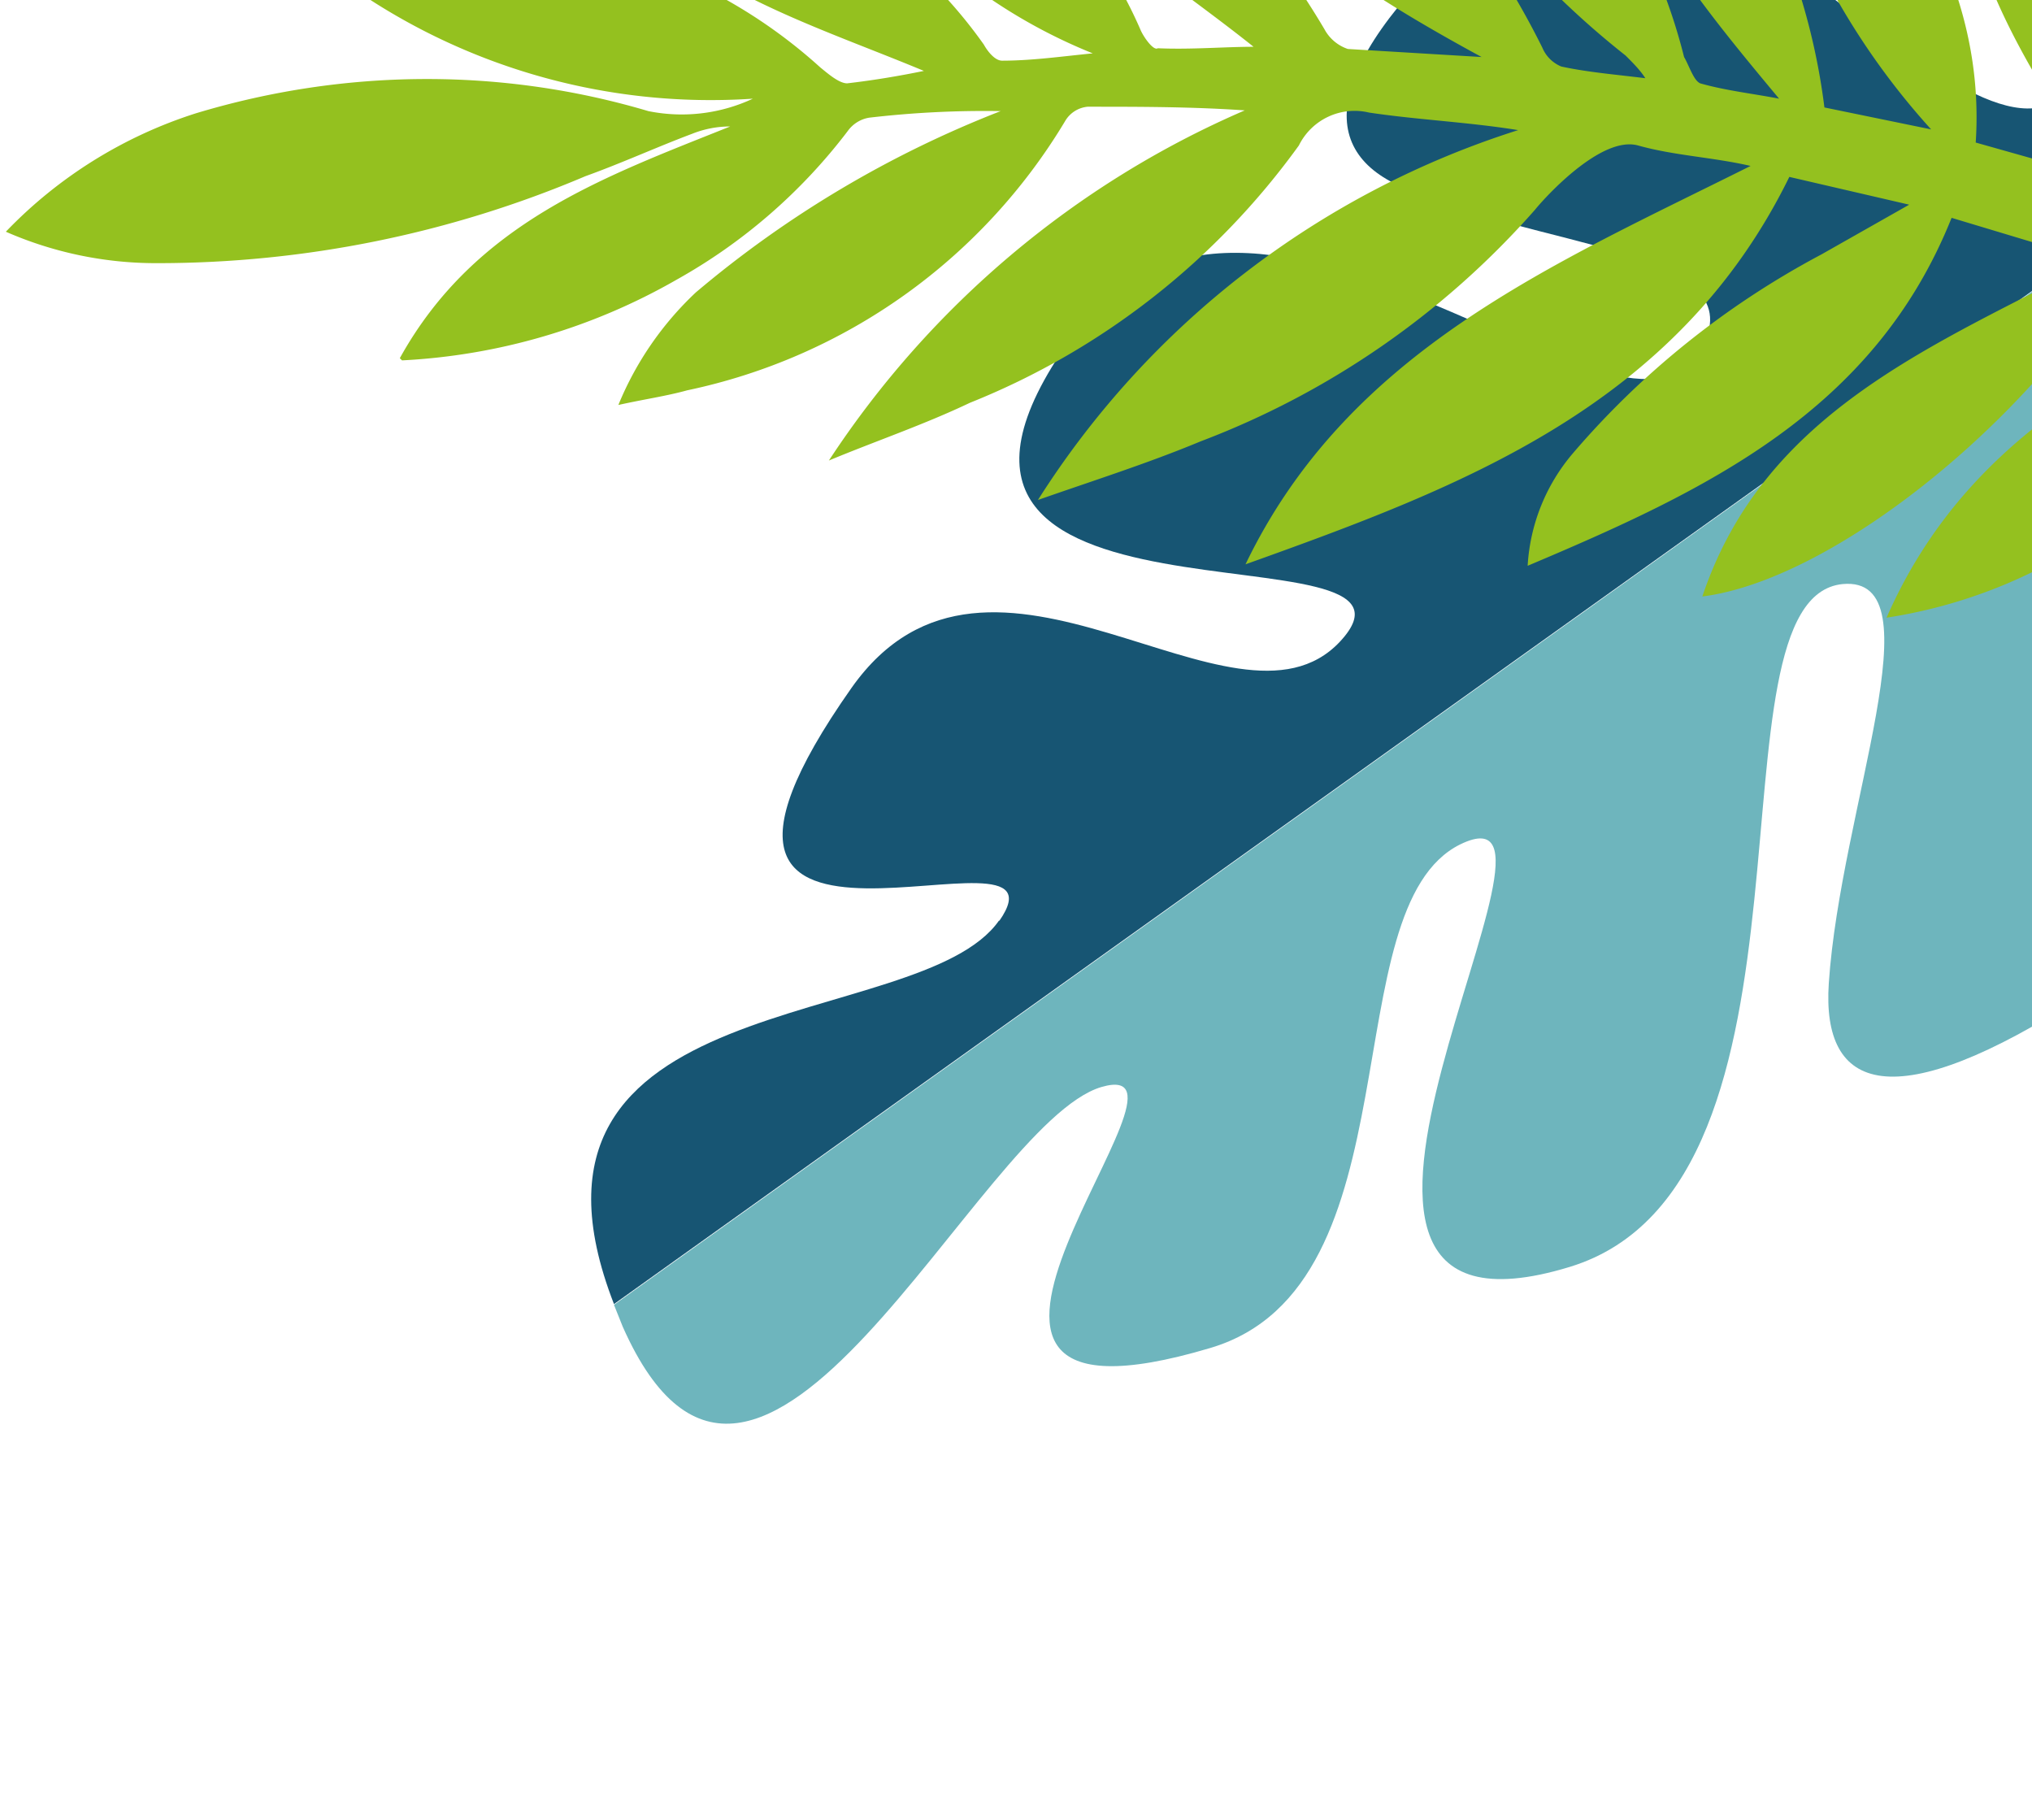
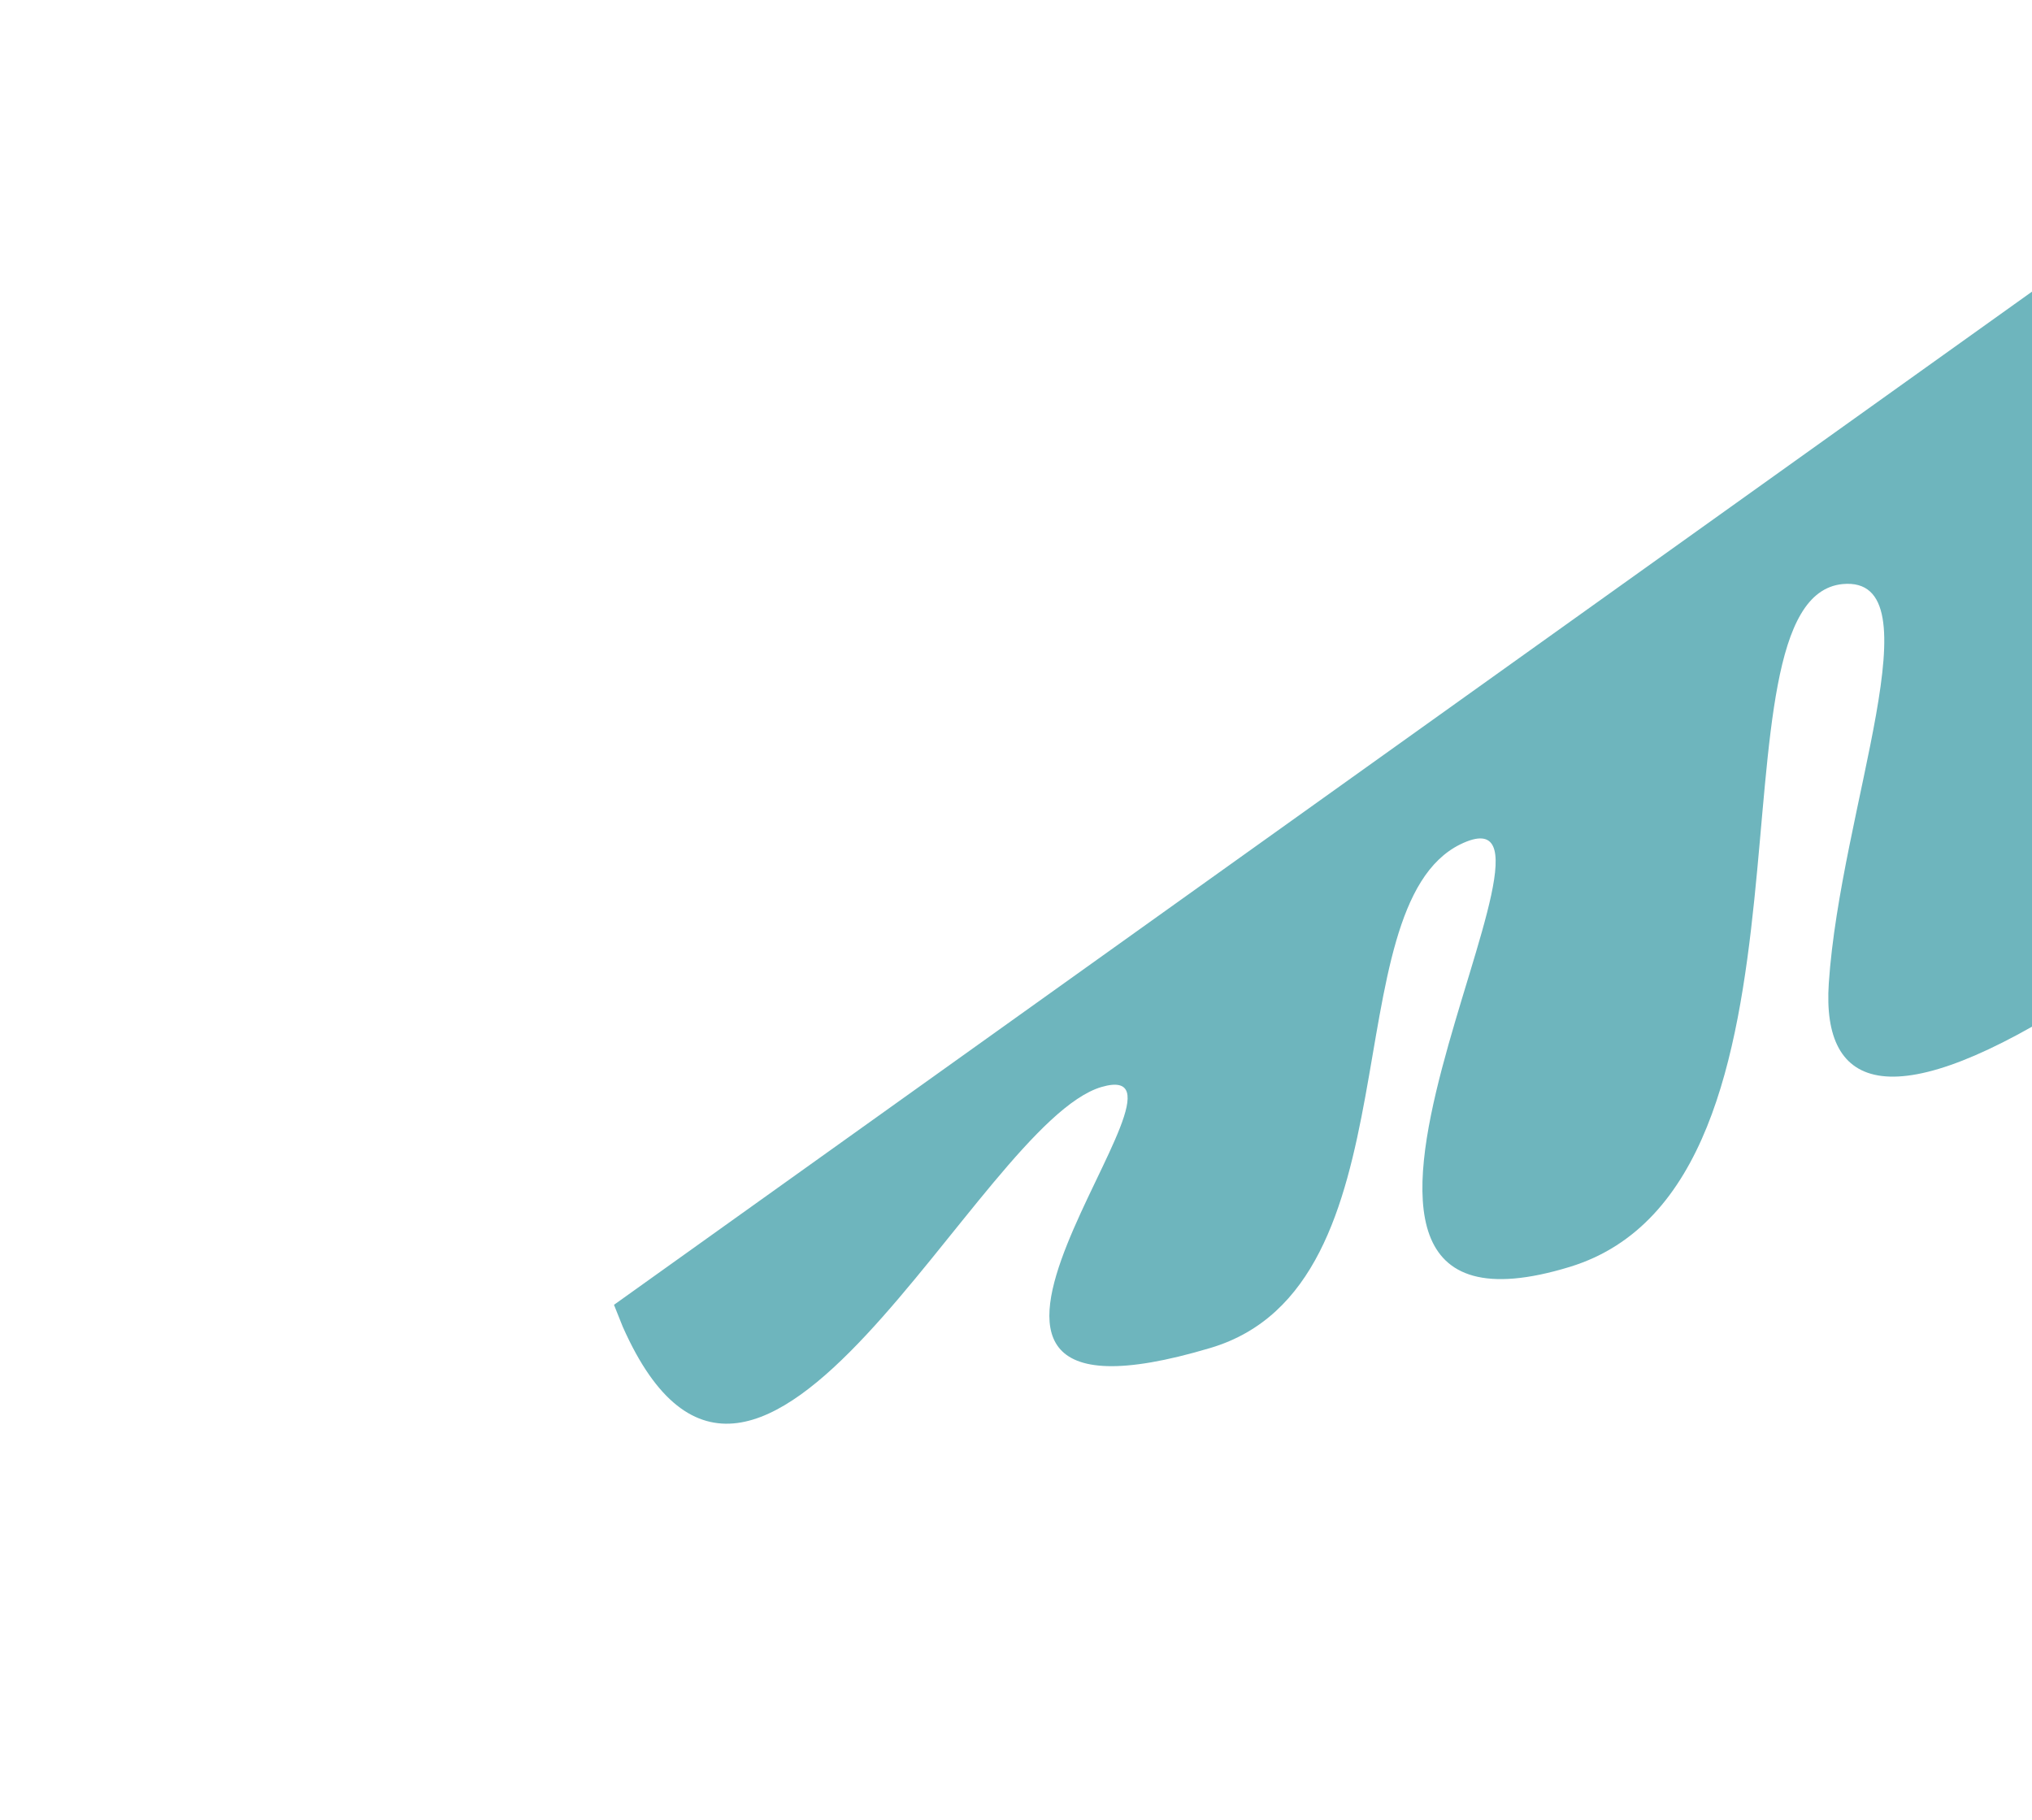
<svg xmlns="http://www.w3.org/2000/svg" width="278" height="249" viewBox="0 0 278 249" fill="none">
-   <path d="M136.7 126c11.2-16-53 14.7-20.2-31.9 19-26.9 52.4 9 66.8-6.3 16-17.1-68.1 2.3-36.8-41.5 25-34.9 76.5 21.3 86.5 1 6.7-13.4-23.1-13.2-41.8-22-11.5-5.4-10-17.7 14-38.2 24.1-20.4 63.4 39.6 77.6 25.6 21-20.8-65-19.6-31.5-52.2 20.7-20.1 27-15 55.7.2 5.1 2.6 23.8 11.3 33.3 27.9 1 1.6 1.7 3.3 2.4 5L84 178.4c-17.2-44.2 41.8-36.8 52.7-52.5Z" fill="#175573" />
  <path d="M349.7 38.6c-1.3 37.6-.2 46.6-24.4 59.9-39.3 21.6-.4-70.3-25.3-56.9-16.7 9 11 77.8-15 94.6-26 16.8-35.8 13.1-34.8-1.7 1.6-23.9 15-55.8 1.9-54.6-19.6 1.9-.2 82-37.3 93.4-46.7 14.3 5-67.5-15-57.8-17.7 8.7-5.6 60.4-34.2 68.9-49.3 14.7 2-40.6-14.9-35.7-17 5-47 74.5-65.5 32.8l-1.2-3L342.8-6.4c7 16.3 7.2 37 7 45Z" fill="#6EB5BD" />
-   <path d="M55 49.3a84 84 0 0 0 37.5-11A75.8 75.8 0 0 0 116 17.9a4.5 4.5 0 0 1 2.9-1.8c6-.7 12-1 18-.9A147.4 147.4 0 0 0 95.2 40a44 44 0 0 0-10.6 15.4c3.6-.8 6.5-1.2 9.4-2a79.3 79.3 0 0 0 51.7-36.8 4 4 0 0 1 3.1-2c7.1 0 14.3 0 21.5.5-23.2 10-43 26.7-56.9 47.9 6.5-2.7 13-4.9 19.3-7.9 18-7.2 33.6-19.4 45-35.2a8.5 8.5 0 0 1 9.6-4.5c6.7 1 13.6 1.3 20.4 2.4A121 121 0 0 0 142 68.4c7.4-2.6 15-5 22.2-8A115.4 115.4 0 0 0 210 28.7c1.2-1.5 9-10.2 14.1-8.8 5 1.4 10.2 1.6 15.4 2.8-27 13.5-55 25.2-69.1 54.5 29.6-10.6 59-21.6 74.4-53l16.4 3.8-12 6.8c-13 6.9-24.5 16.1-34 27.2a26 26 0 0 0-6.2 15.4c24.4-10.3 47.4-21.1 58-47.6l19.6 5.9c-21.8 11.5-45.2 20.5-53.7 45.9 17.4-2.2 43.7-23 57-44.7l15.2 6c-20.4 9.2-37.7 20.4-47 41.6a69.4 69.4 0 0 0 52.4-39.3 364.5 364.5 0 0 1 66.3 35.7 10.3 10.3 0 0 0-.4-12.5 32 32 0 0 0-10.2-9.8l-49.6-24c-3-1.3-4.4-2.3-3.8-6a71 71 0 0 0-17.6-53 69.3 69.3 0 0 0 7.4 53.7l-10.4-3.5a72.4 72.4 0 0 0-23.3-58.5c-4.2 22.6 6.8 39.4 18.4 57l-17-4.8c1.6-24-13.6-44.2-31.5-58.8a99.8 99.8 0 0 0 25.4 57l-14.6-3A89.7 89.7 0 0 0 218.1-43c-2.1 23.4 11.3 39.7 25.3 56.5-3.6-.7-7.3-1.1-10.8-2.1-.9-.4-1.5-2.4-2.2-3.6a77.6 77.6 0 0 0-27.5-42.3c-3.9-2.9-8.3-5-13-7.9a31 31 0 0 0 5 19 117.5 117.5 0 0 0 27.5 31c1 1 2 2 2.7 3.1-4-.5-7.8-.8-11.5-1.6a4.8 4.8 0 0 1-2.6-2.6 113.5 113.5 0 0 0-31.6-38.8c-7.7-6-17-9.2-26.7-9.4 9.3 24.7 28.8 38 50 49.5l-18.3-1.1a5.7 5.7 0 0 1-3.2-2.7 110.6 110.6 0 0 0-20.3-25.1c-8-7.6-18-12.7-28.9-14.8a61.3 61.3 0 0 0 16.6 24.2C156.1-4.8 164 .4 171.5 6.4c-4 0-8.5.4-13.1.2-.6.4-2-1.6-2.4-2.6a60.7 60.7 0 0 0-46.7-35.8 73.9 73.9 0 0 0 40.2 39.1c-4.1.4-8.3 1-12.4 1-1 0-2-1.3-2.5-2.2a65.3 65.3 0 0 0-52-27.6c3.4 9 10 16.3 18.7 20.5 8 4.2 16.7 7.2 25.1 10.7-3.4.7-7 1.3-10.5 1.7-1.1 0-2.6-1.3-3.7-2.2A70.6 70.6 0 0 0 79.6-7.5a52.3 52.3 0 0 0-33 4.7A86 86 0 0 0 103 13.5a23 23 0 0 1-14.3 1.7c-20.2-6-41.7-5.8-61.9.3a62.2 62.2 0 0 0-26 16.2A51.2 51.2 0 0 0 21.5 36c20.1 0 40-4 58.6-11.9 5-1.8 9.8-4 14.6-5.8a14 14 0 0 1 5.2-1C82.7 24.2 65 30.4 54.7 49" fill="#94C11F" />
</svg>